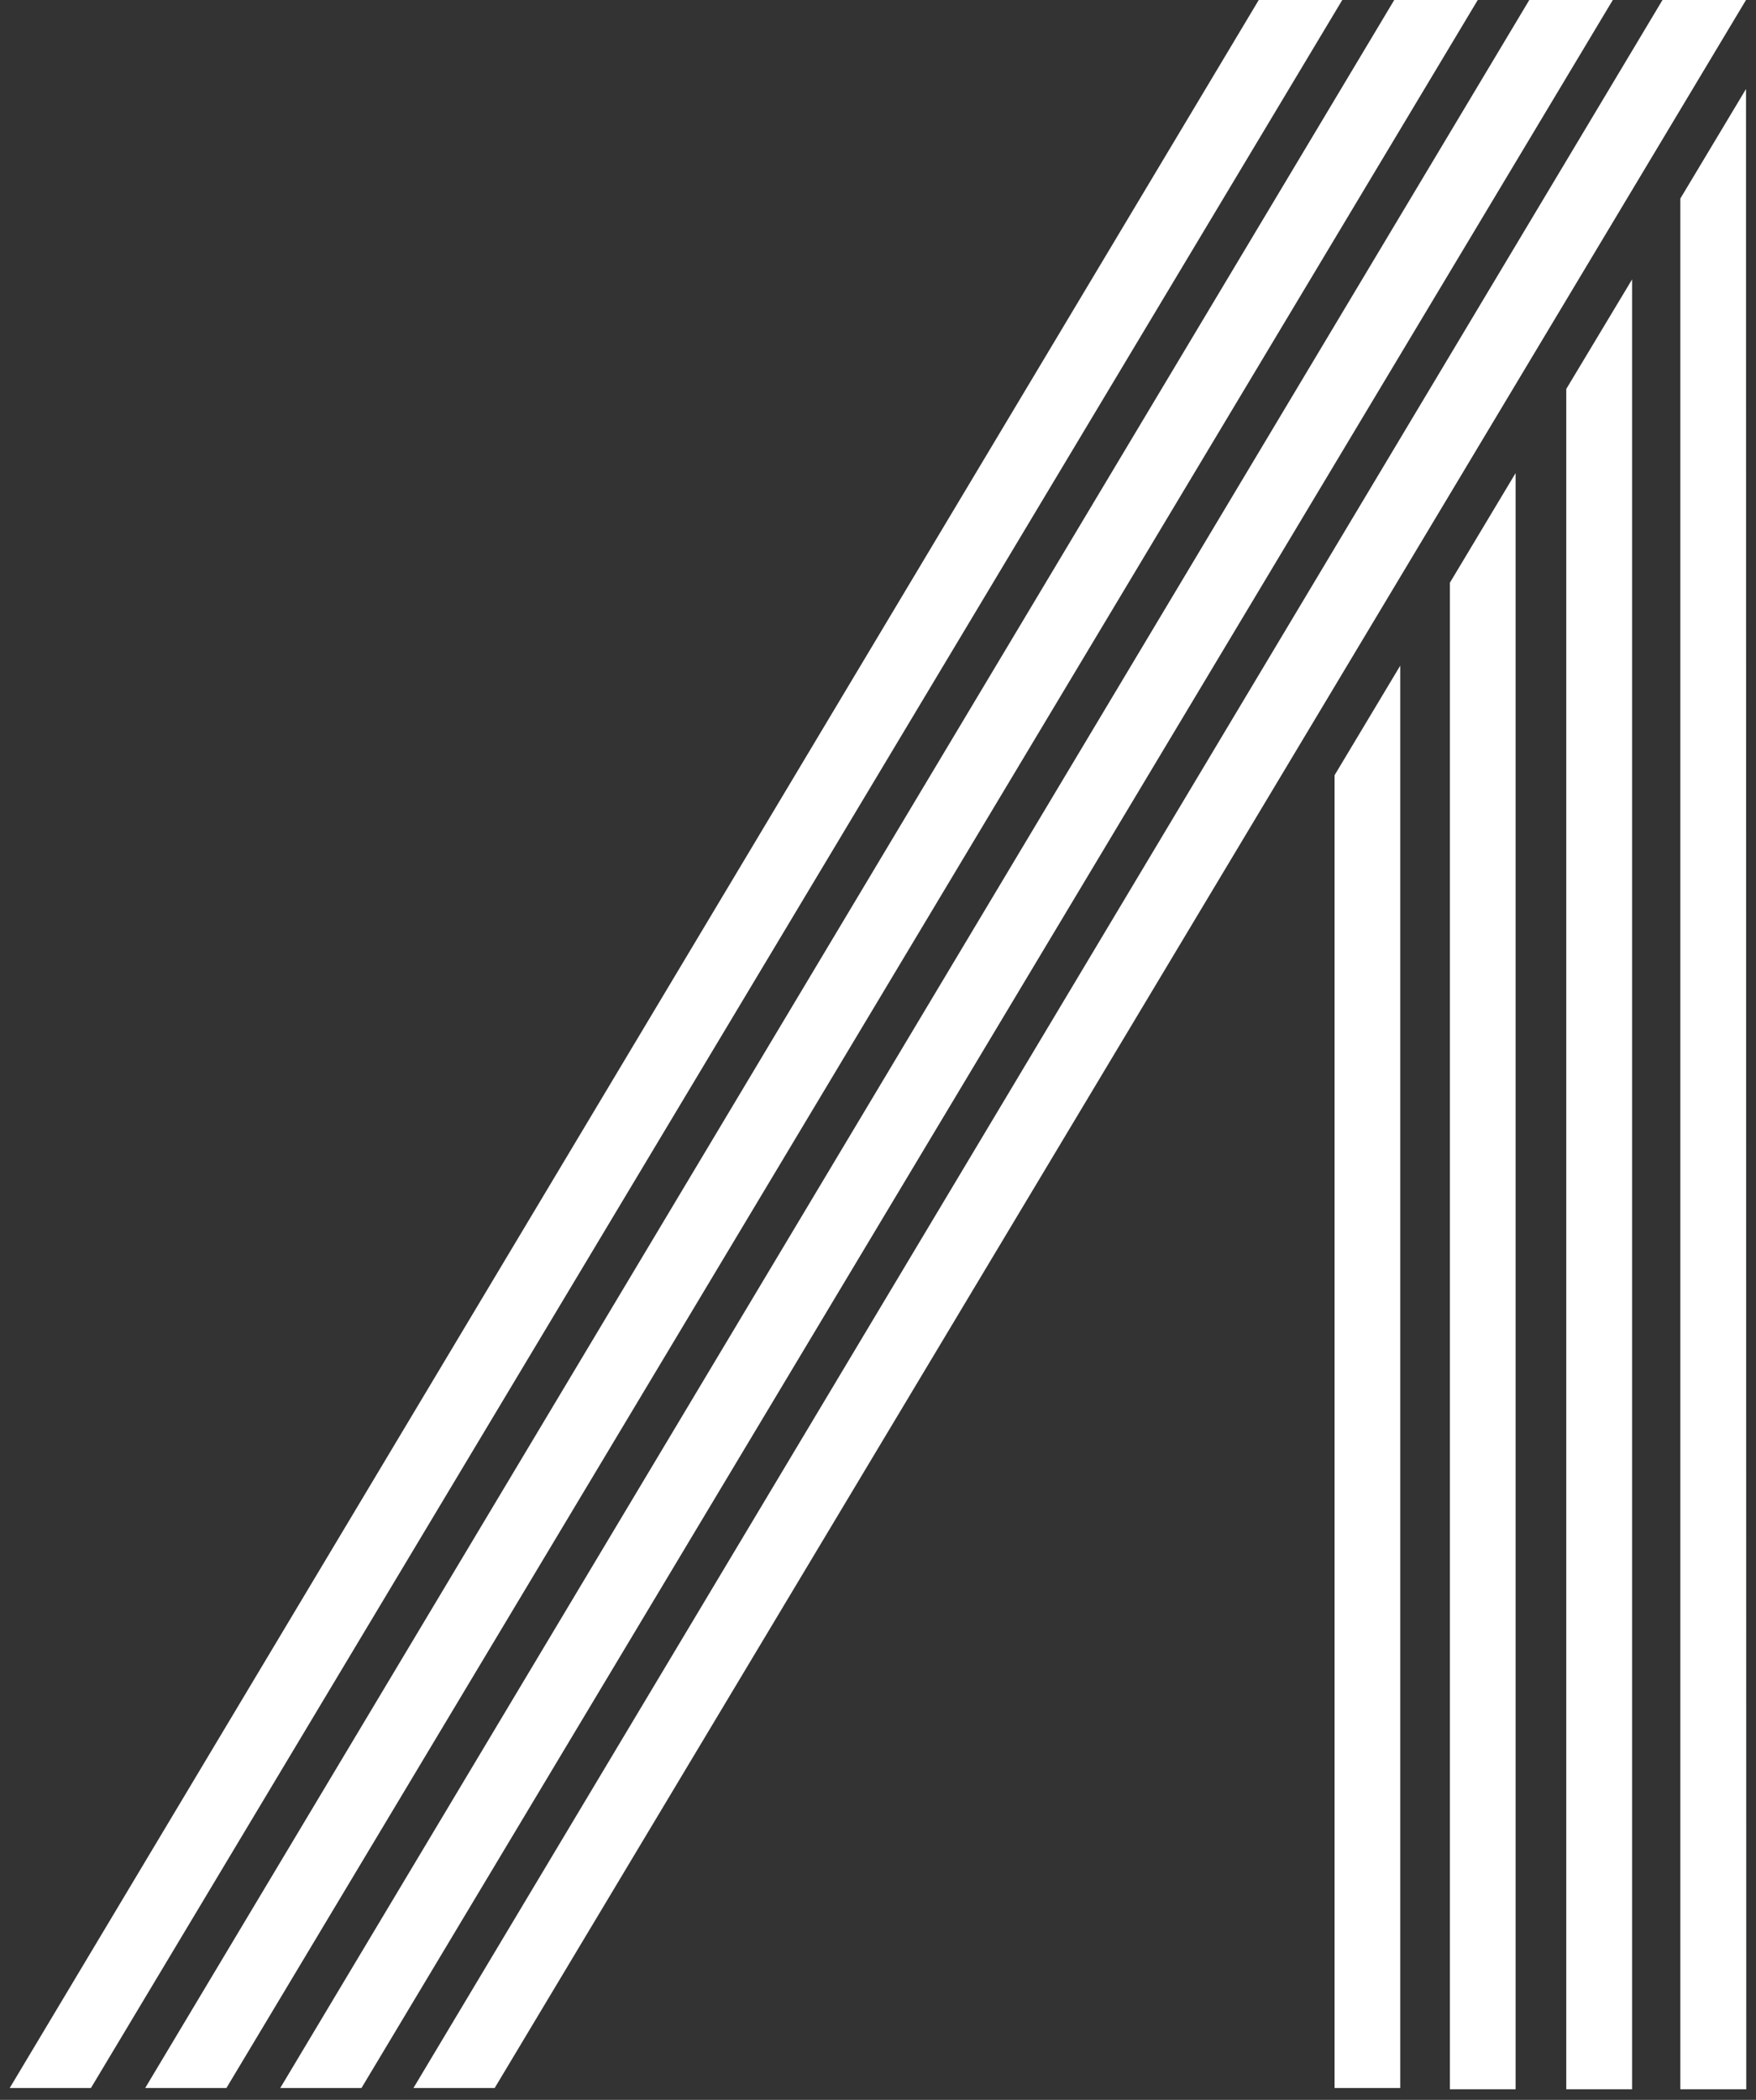
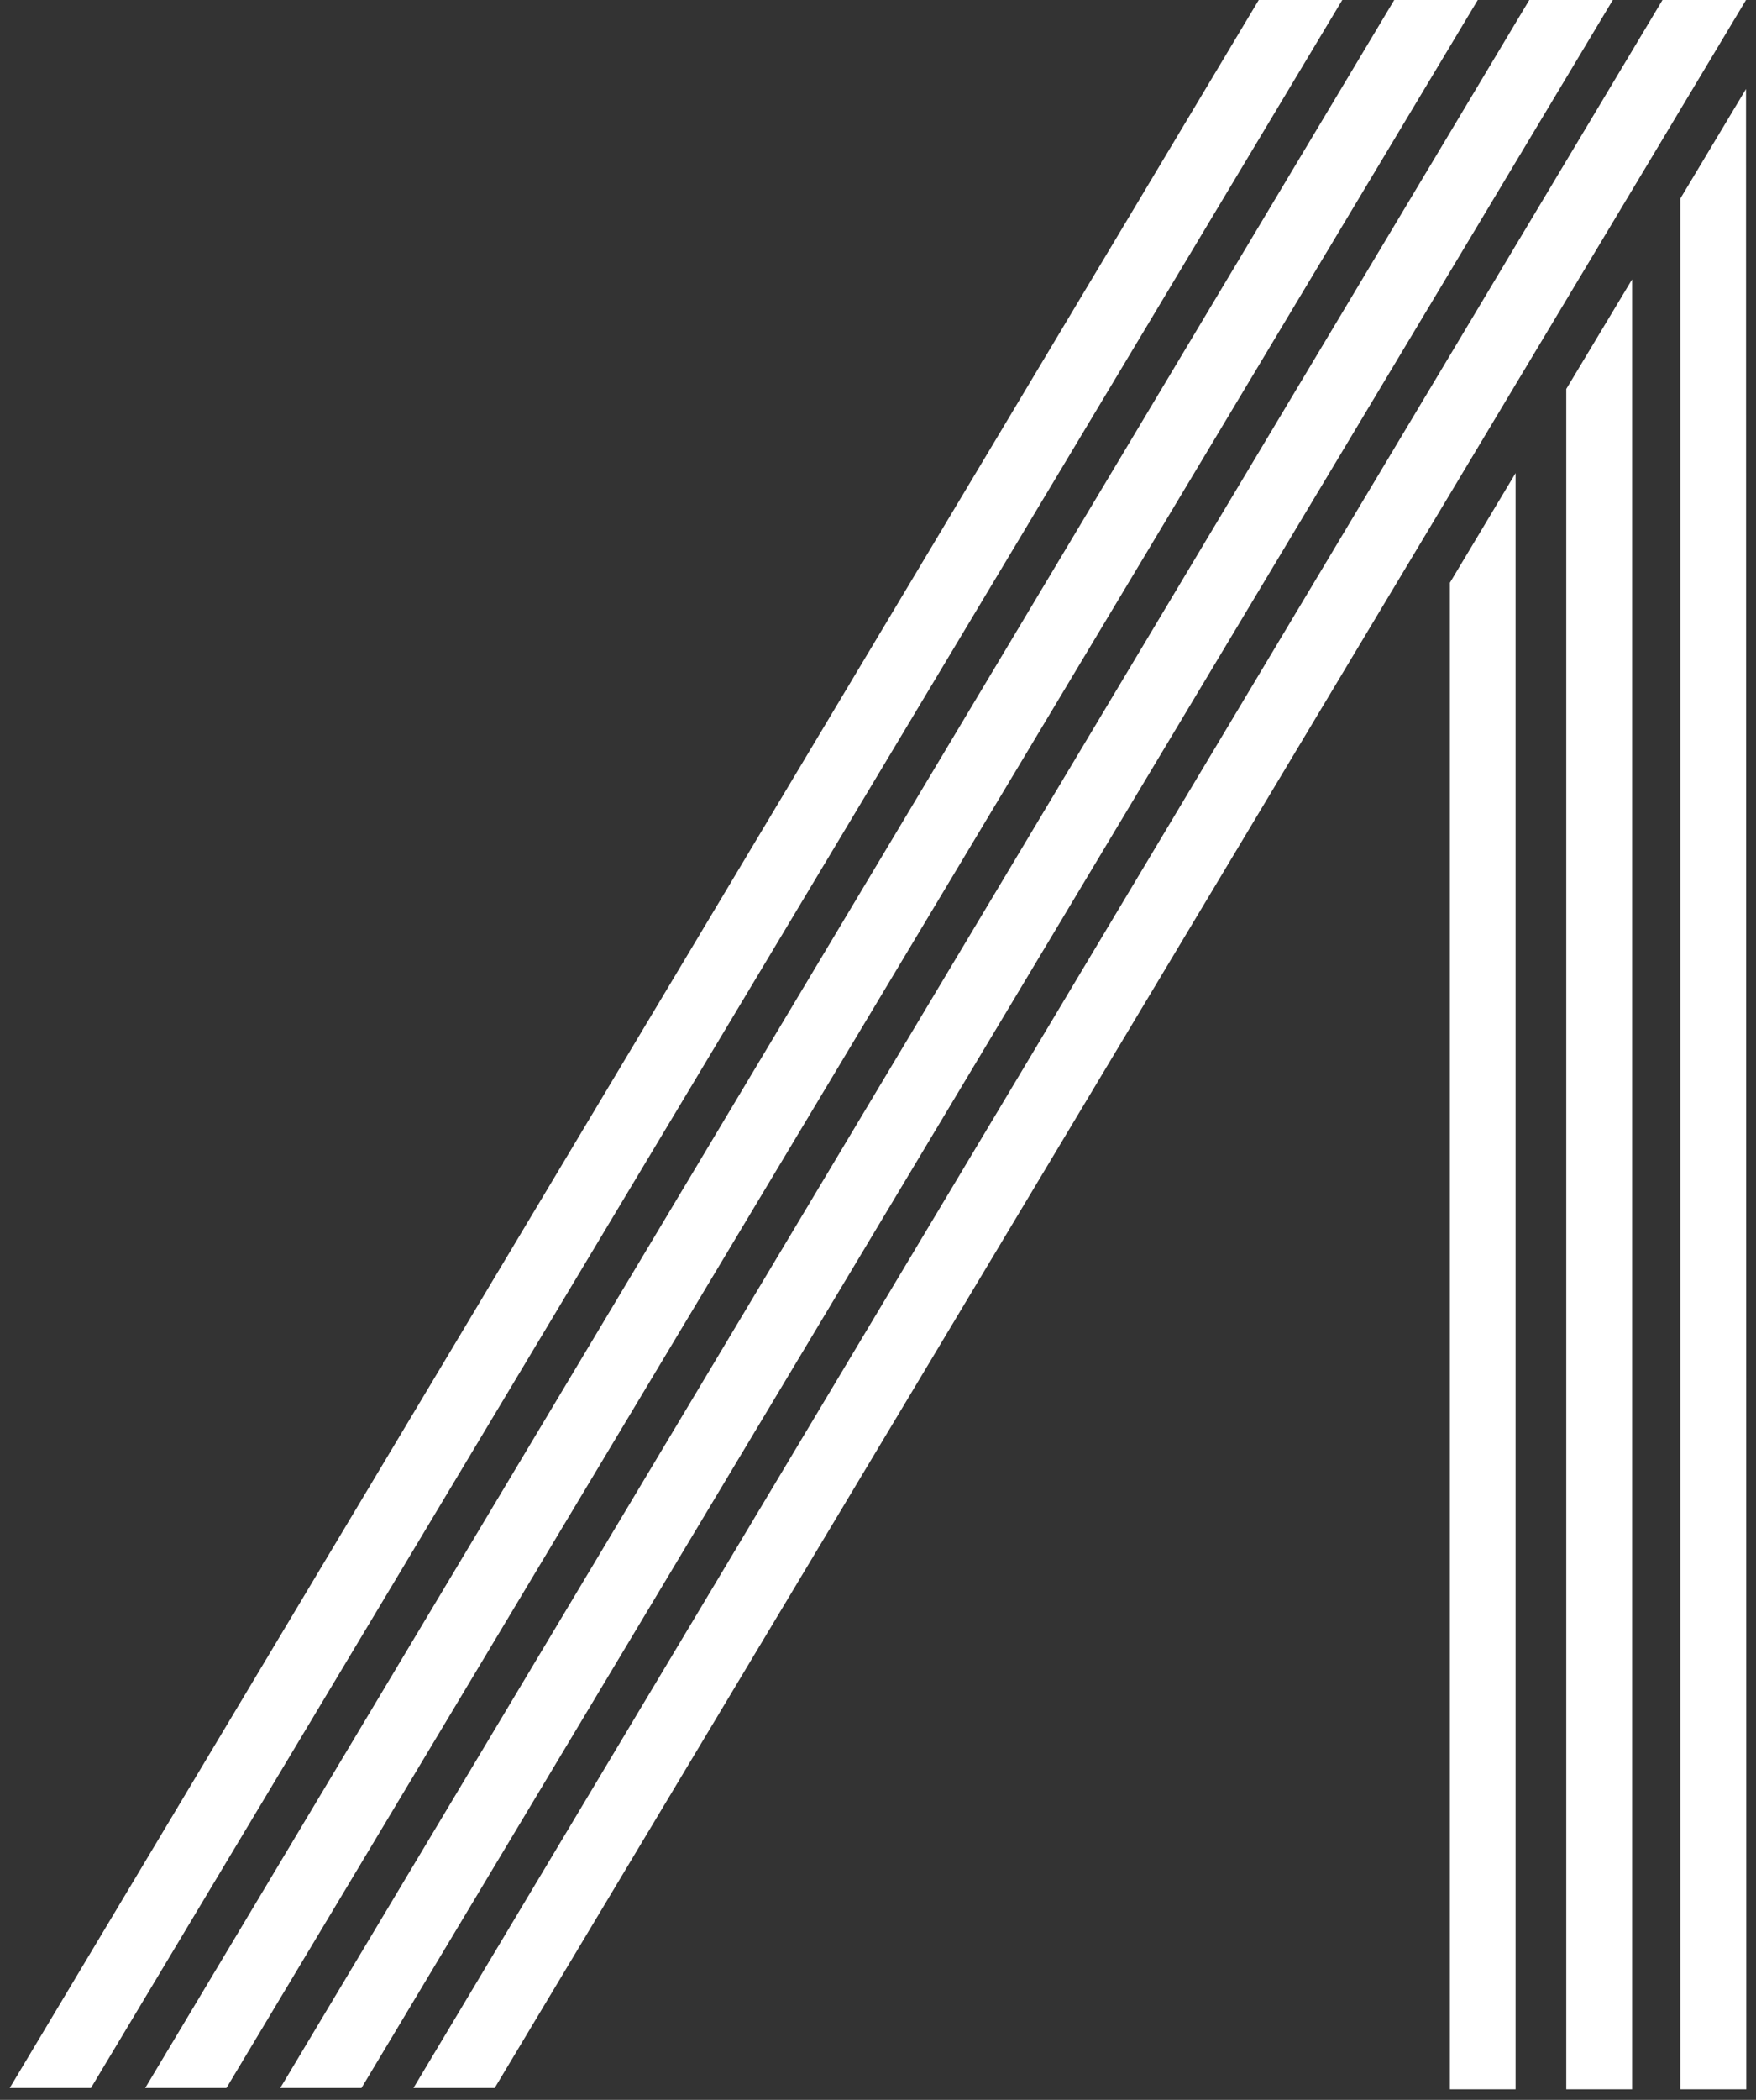
<svg xmlns="http://www.w3.org/2000/svg" width="123" height="147" viewBox="0 0 123 147" fill="none">
  <rect x="0" y="0" width="123" height="147" fill="#333333" stroke="none" />
  <path d="M88.17 0L0.68 146.17H6.37L94.02 0H88.17Z" fill="white" />
  <path d="M97.66 0L10.17 146.17H15.86L103.51 0H97.66Z" fill="white" />
  <path d="M107.12 0L19.63 146.17H25.32L112.97 0H107.12Z" fill="white" />
  <path d="M116.45 0L28.96 146.17H34.65L122.3 0H116.45Z" fill="white" />
-   <path d="M93.48 146.17H98.08V46.6L93.48 54.27" fill="white" />
  <path d="M101.56 146.26H106.16V33.12L101.56 40.79" fill="white" />
  <path d="M109.71 146.26H114.32V19.56L109.71 27.23" fill="white" />
  <path d="M117.7 146.26H122.32L122.3 6.23L117.7 13.9" fill="white" />
</svg>